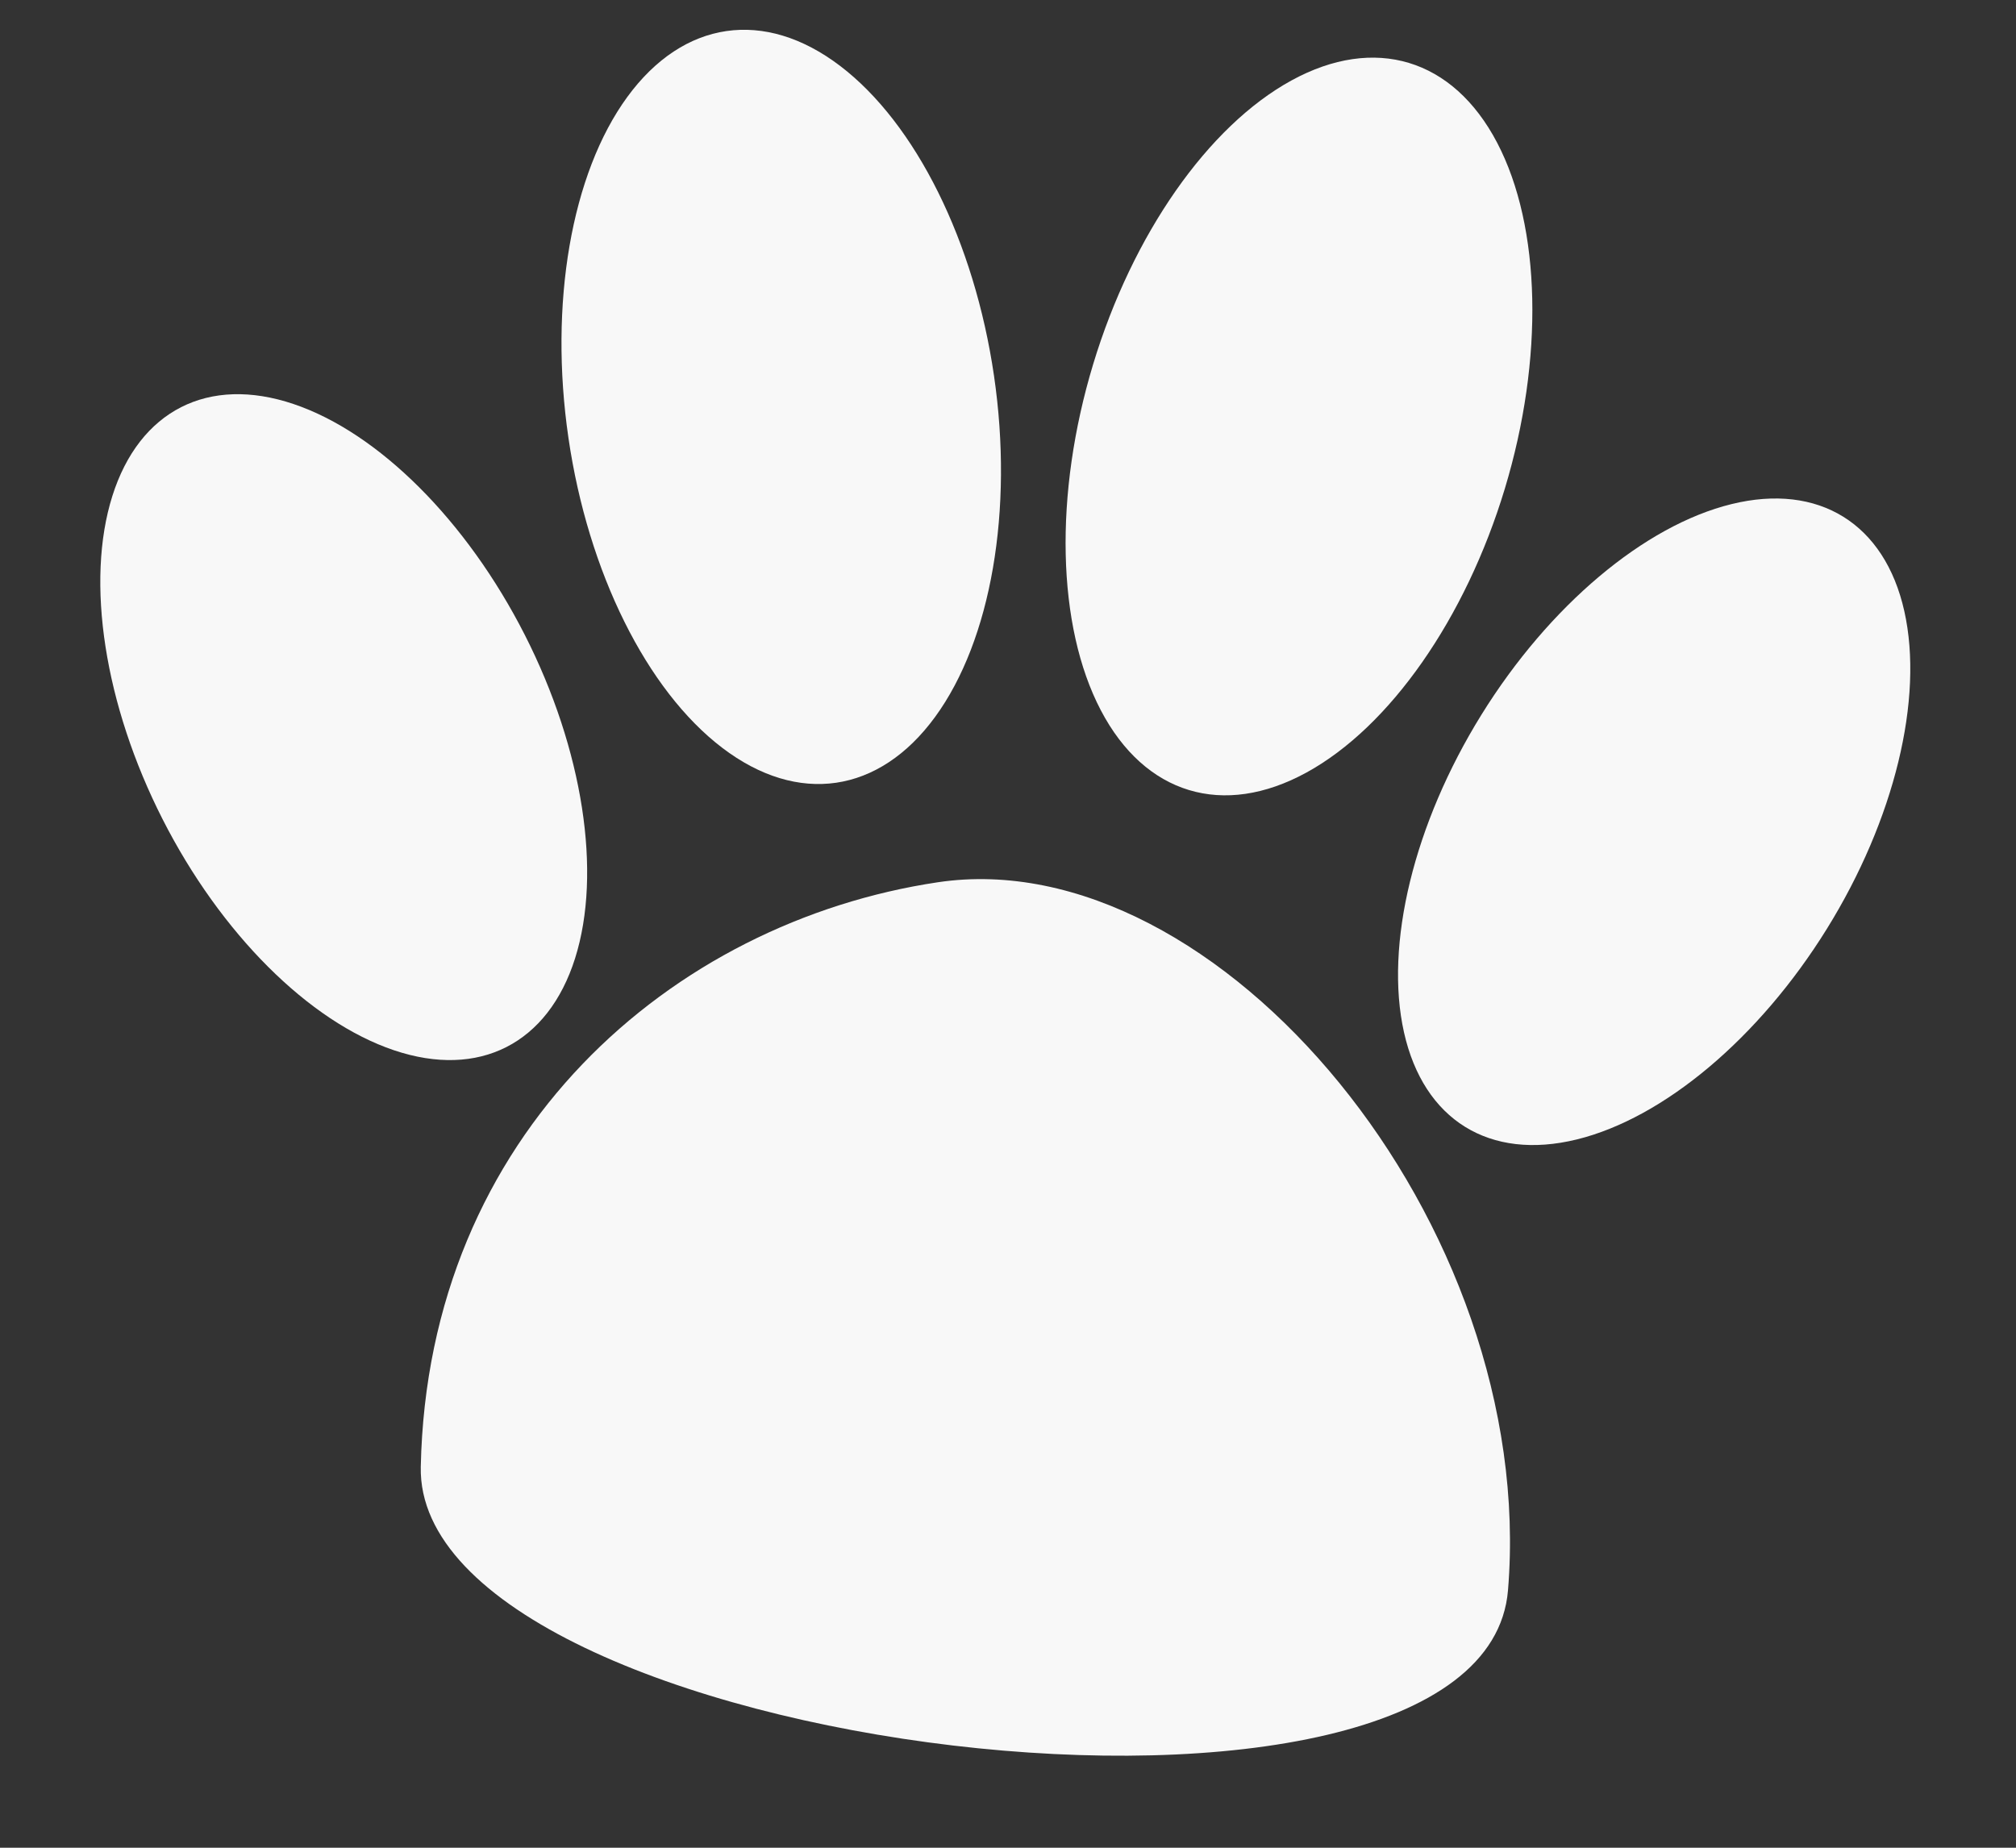
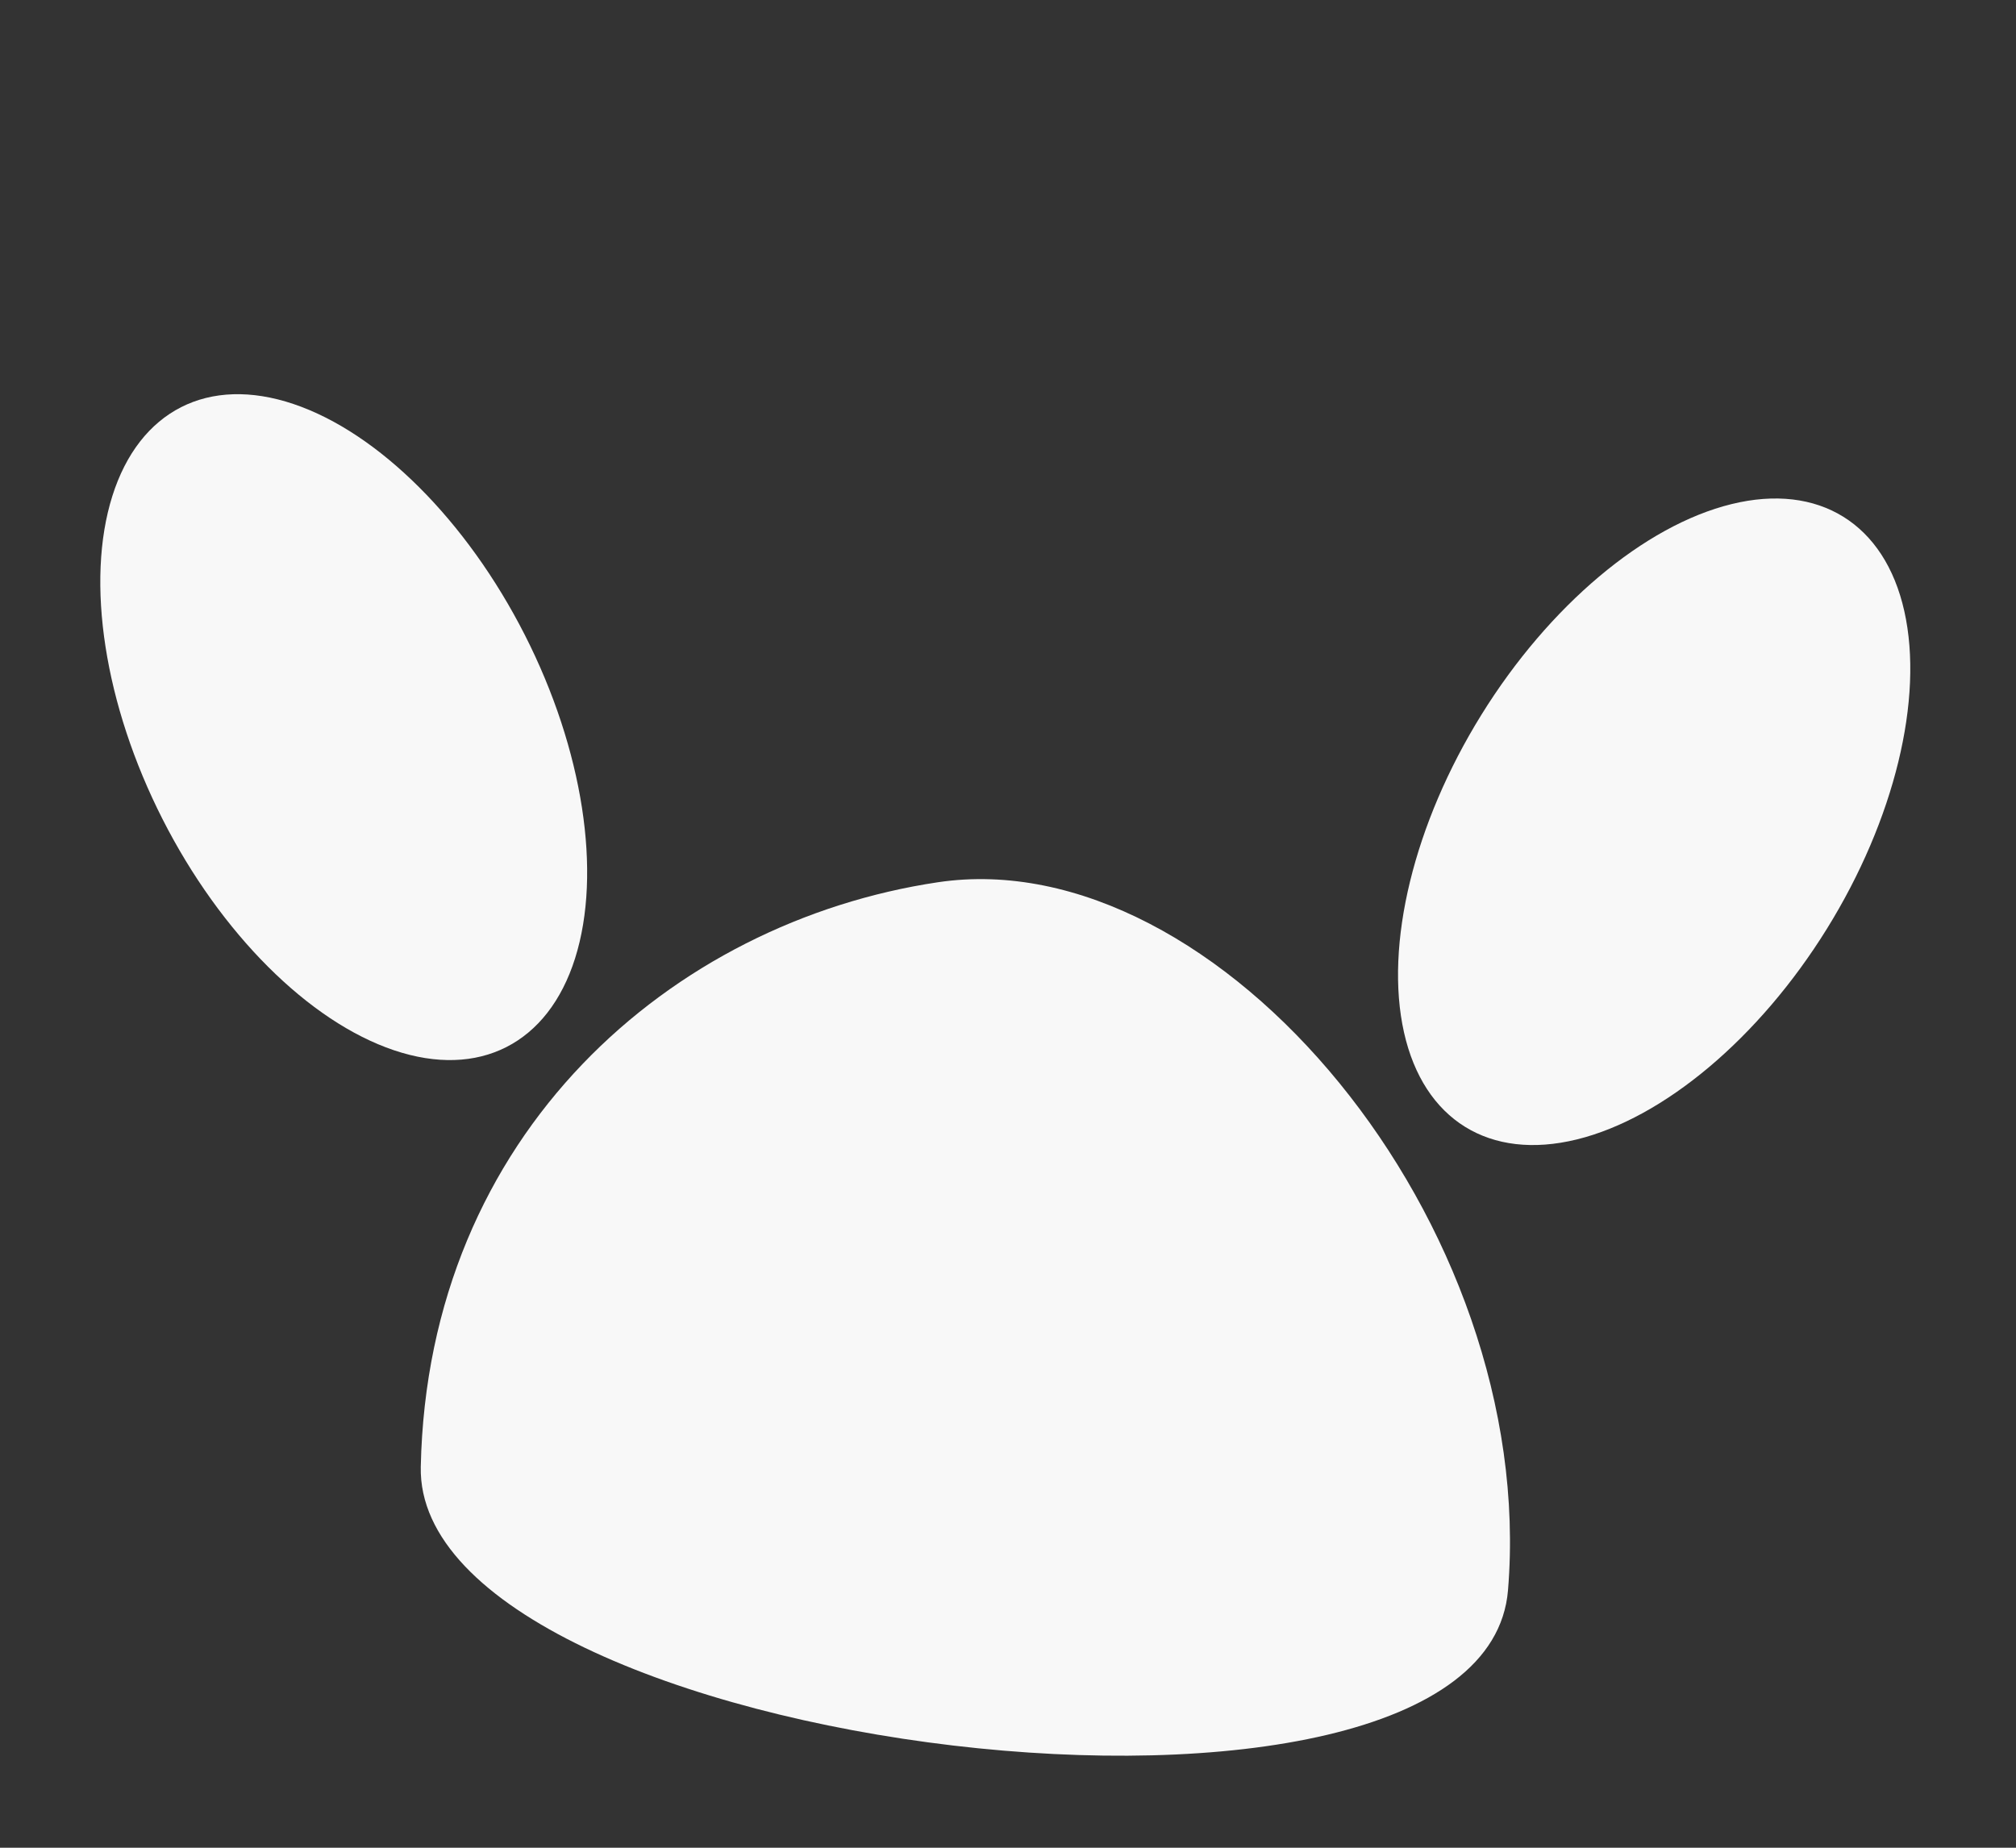
<svg xmlns="http://www.w3.org/2000/svg" width="60" height="55" viewBox="0 0 60 55" fill="none">
  <rect x="0" y="0" width="60" height="55" fill="#333333" stroke="none" />
  <ellipse cx="49.231" cy="24.461" rx="6.048" ry="10.683" transform="rotate(31.798 49.231 24.461)" fill="#F8F8F8" />
  <ellipse cx="10.23" cy="21.644" rx="6.048" ry="10.683" transform="rotate(-26.933 10.23 21.644)" fill="#F8F8F8" />
-   <ellipse cx="38.66" cy="12.695" rx="6.4" ry="11.306" transform="rotate(16.837 38.66 12.695)" fill="#F8F8F8" />
-   <ellipse cx="23.251" cy="12.112" rx="6.4" ry="11.306" transform="rotate(-8.308 23.251 12.112)" fill="#F8F8F8" />
  <path d="M27.909 26.262C20.007 27.445 12.729 33.727 12.523 43.663C12.347 52.155 44.162 56.067 44.881 47.336C45.78 36.423 36.258 25.012 27.909 26.262Z" fill="#F8F8F8" />
</svg>